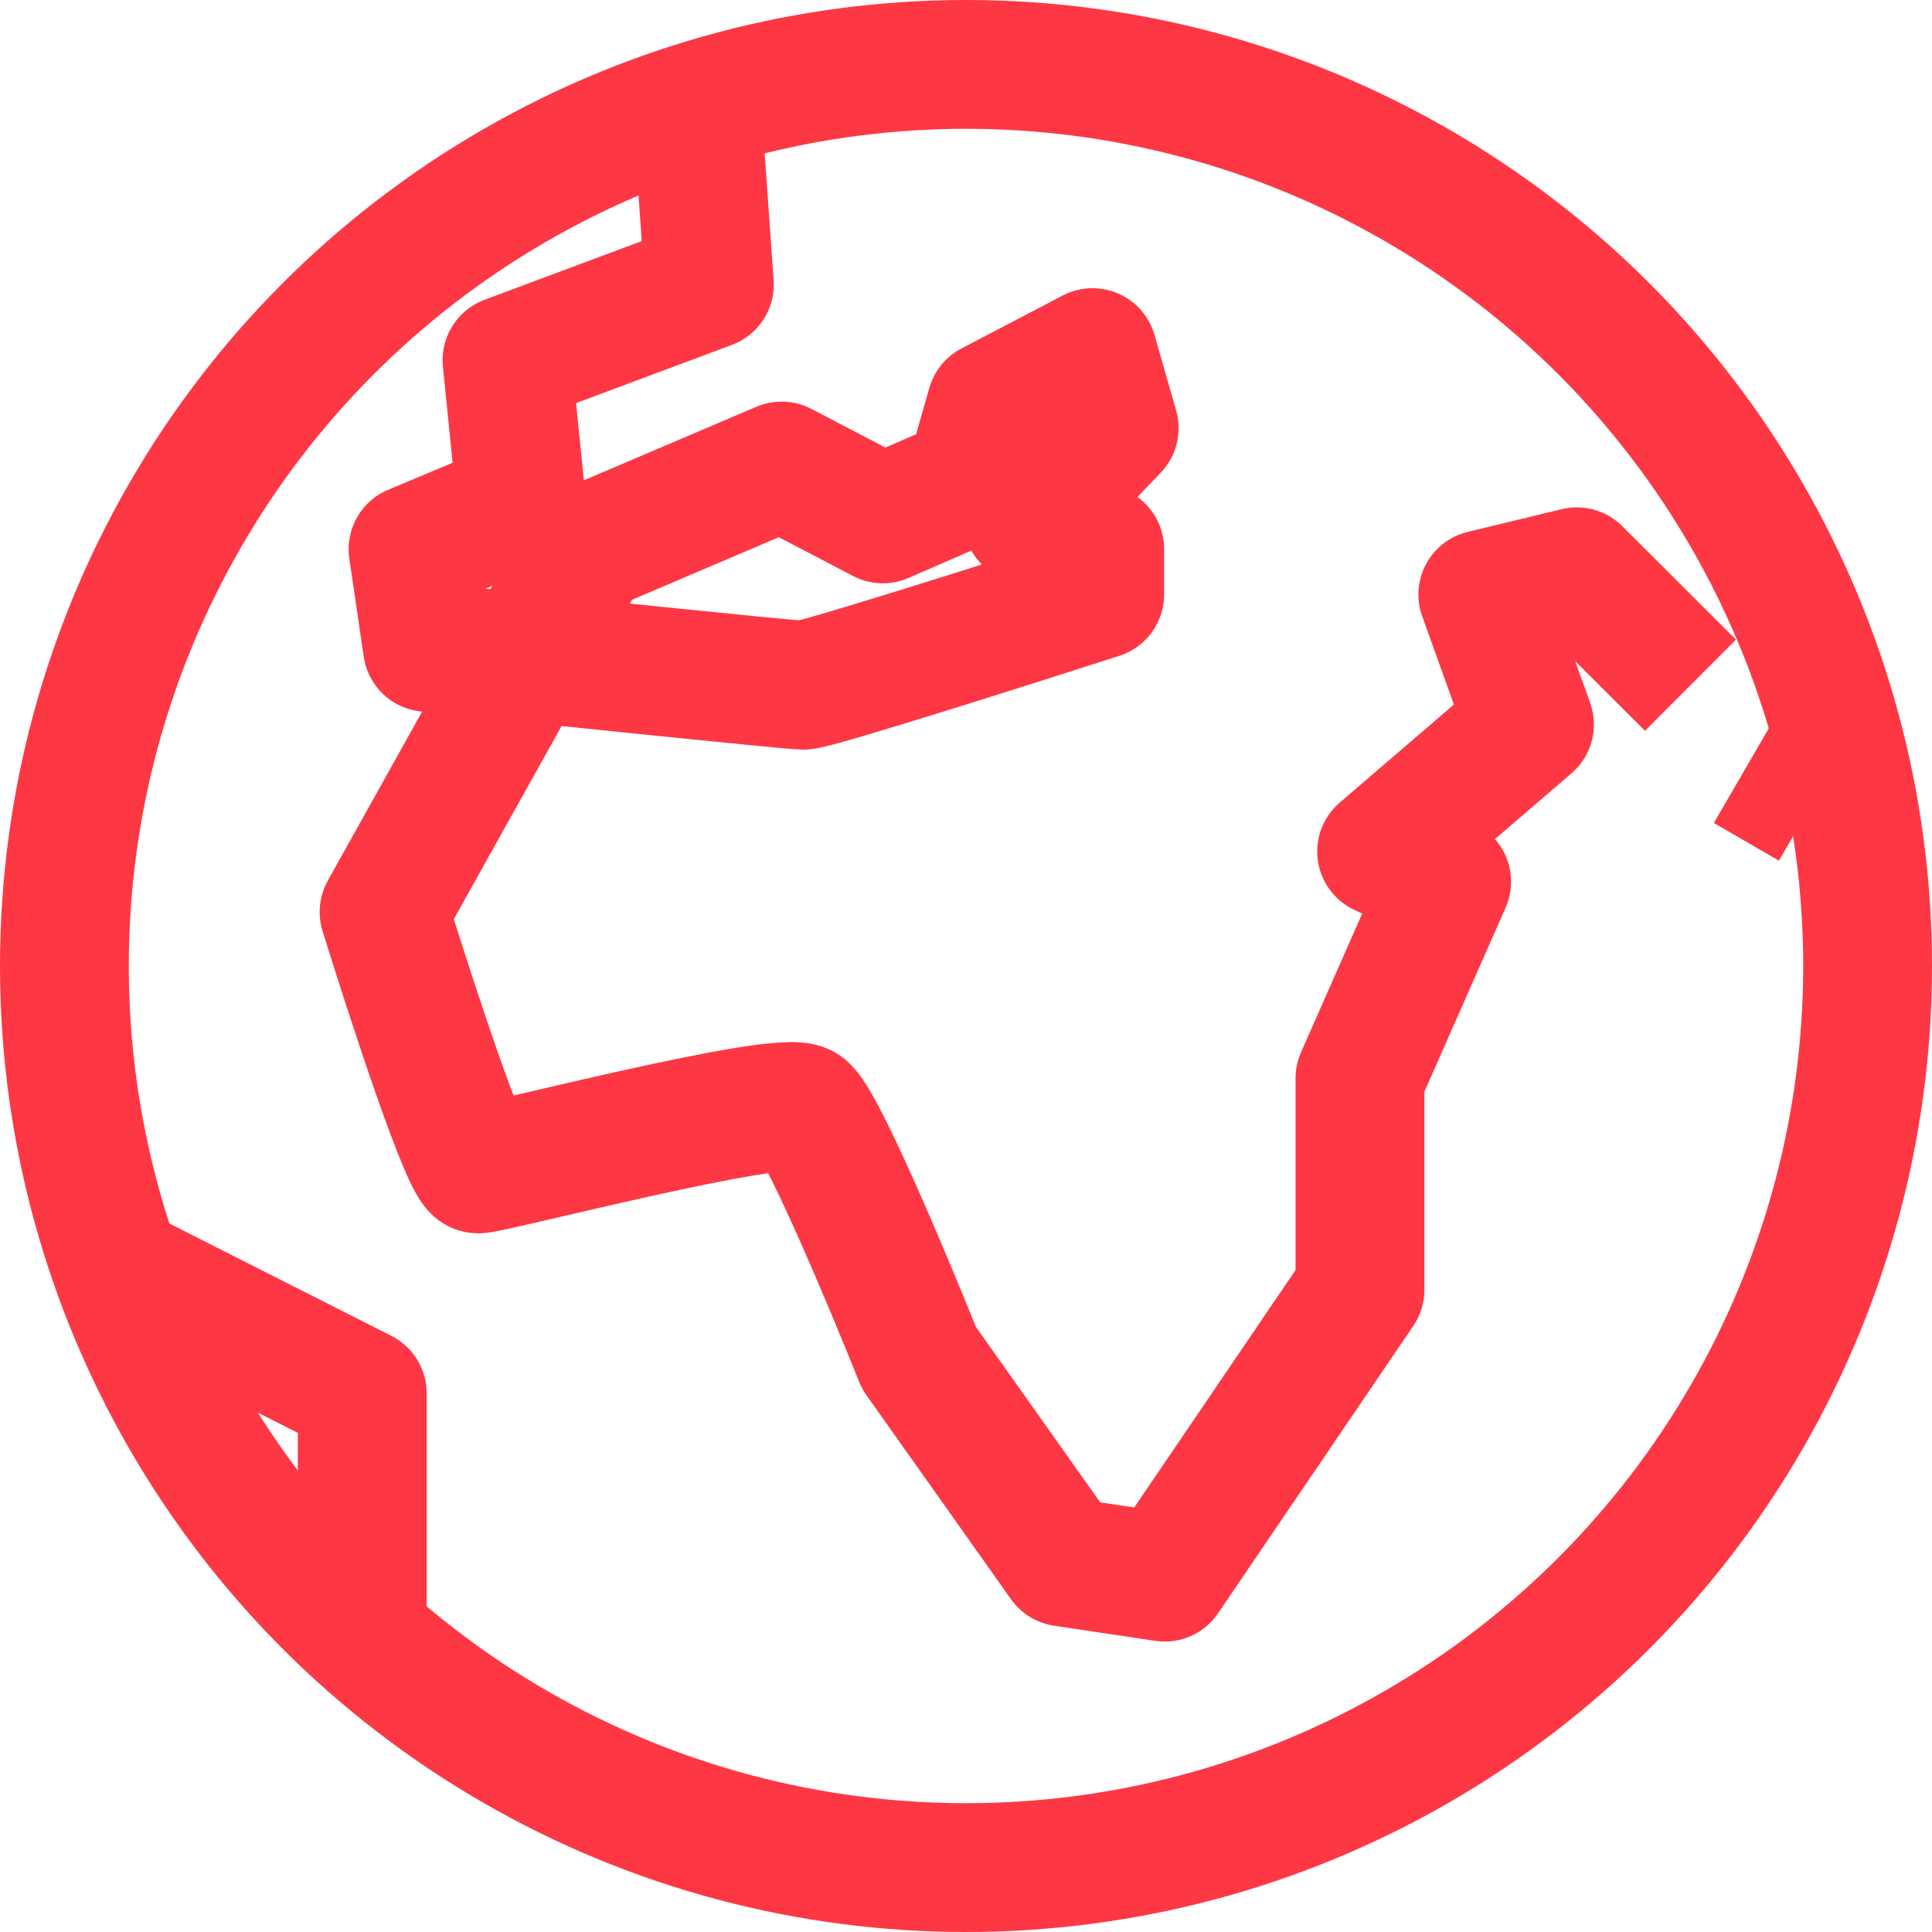
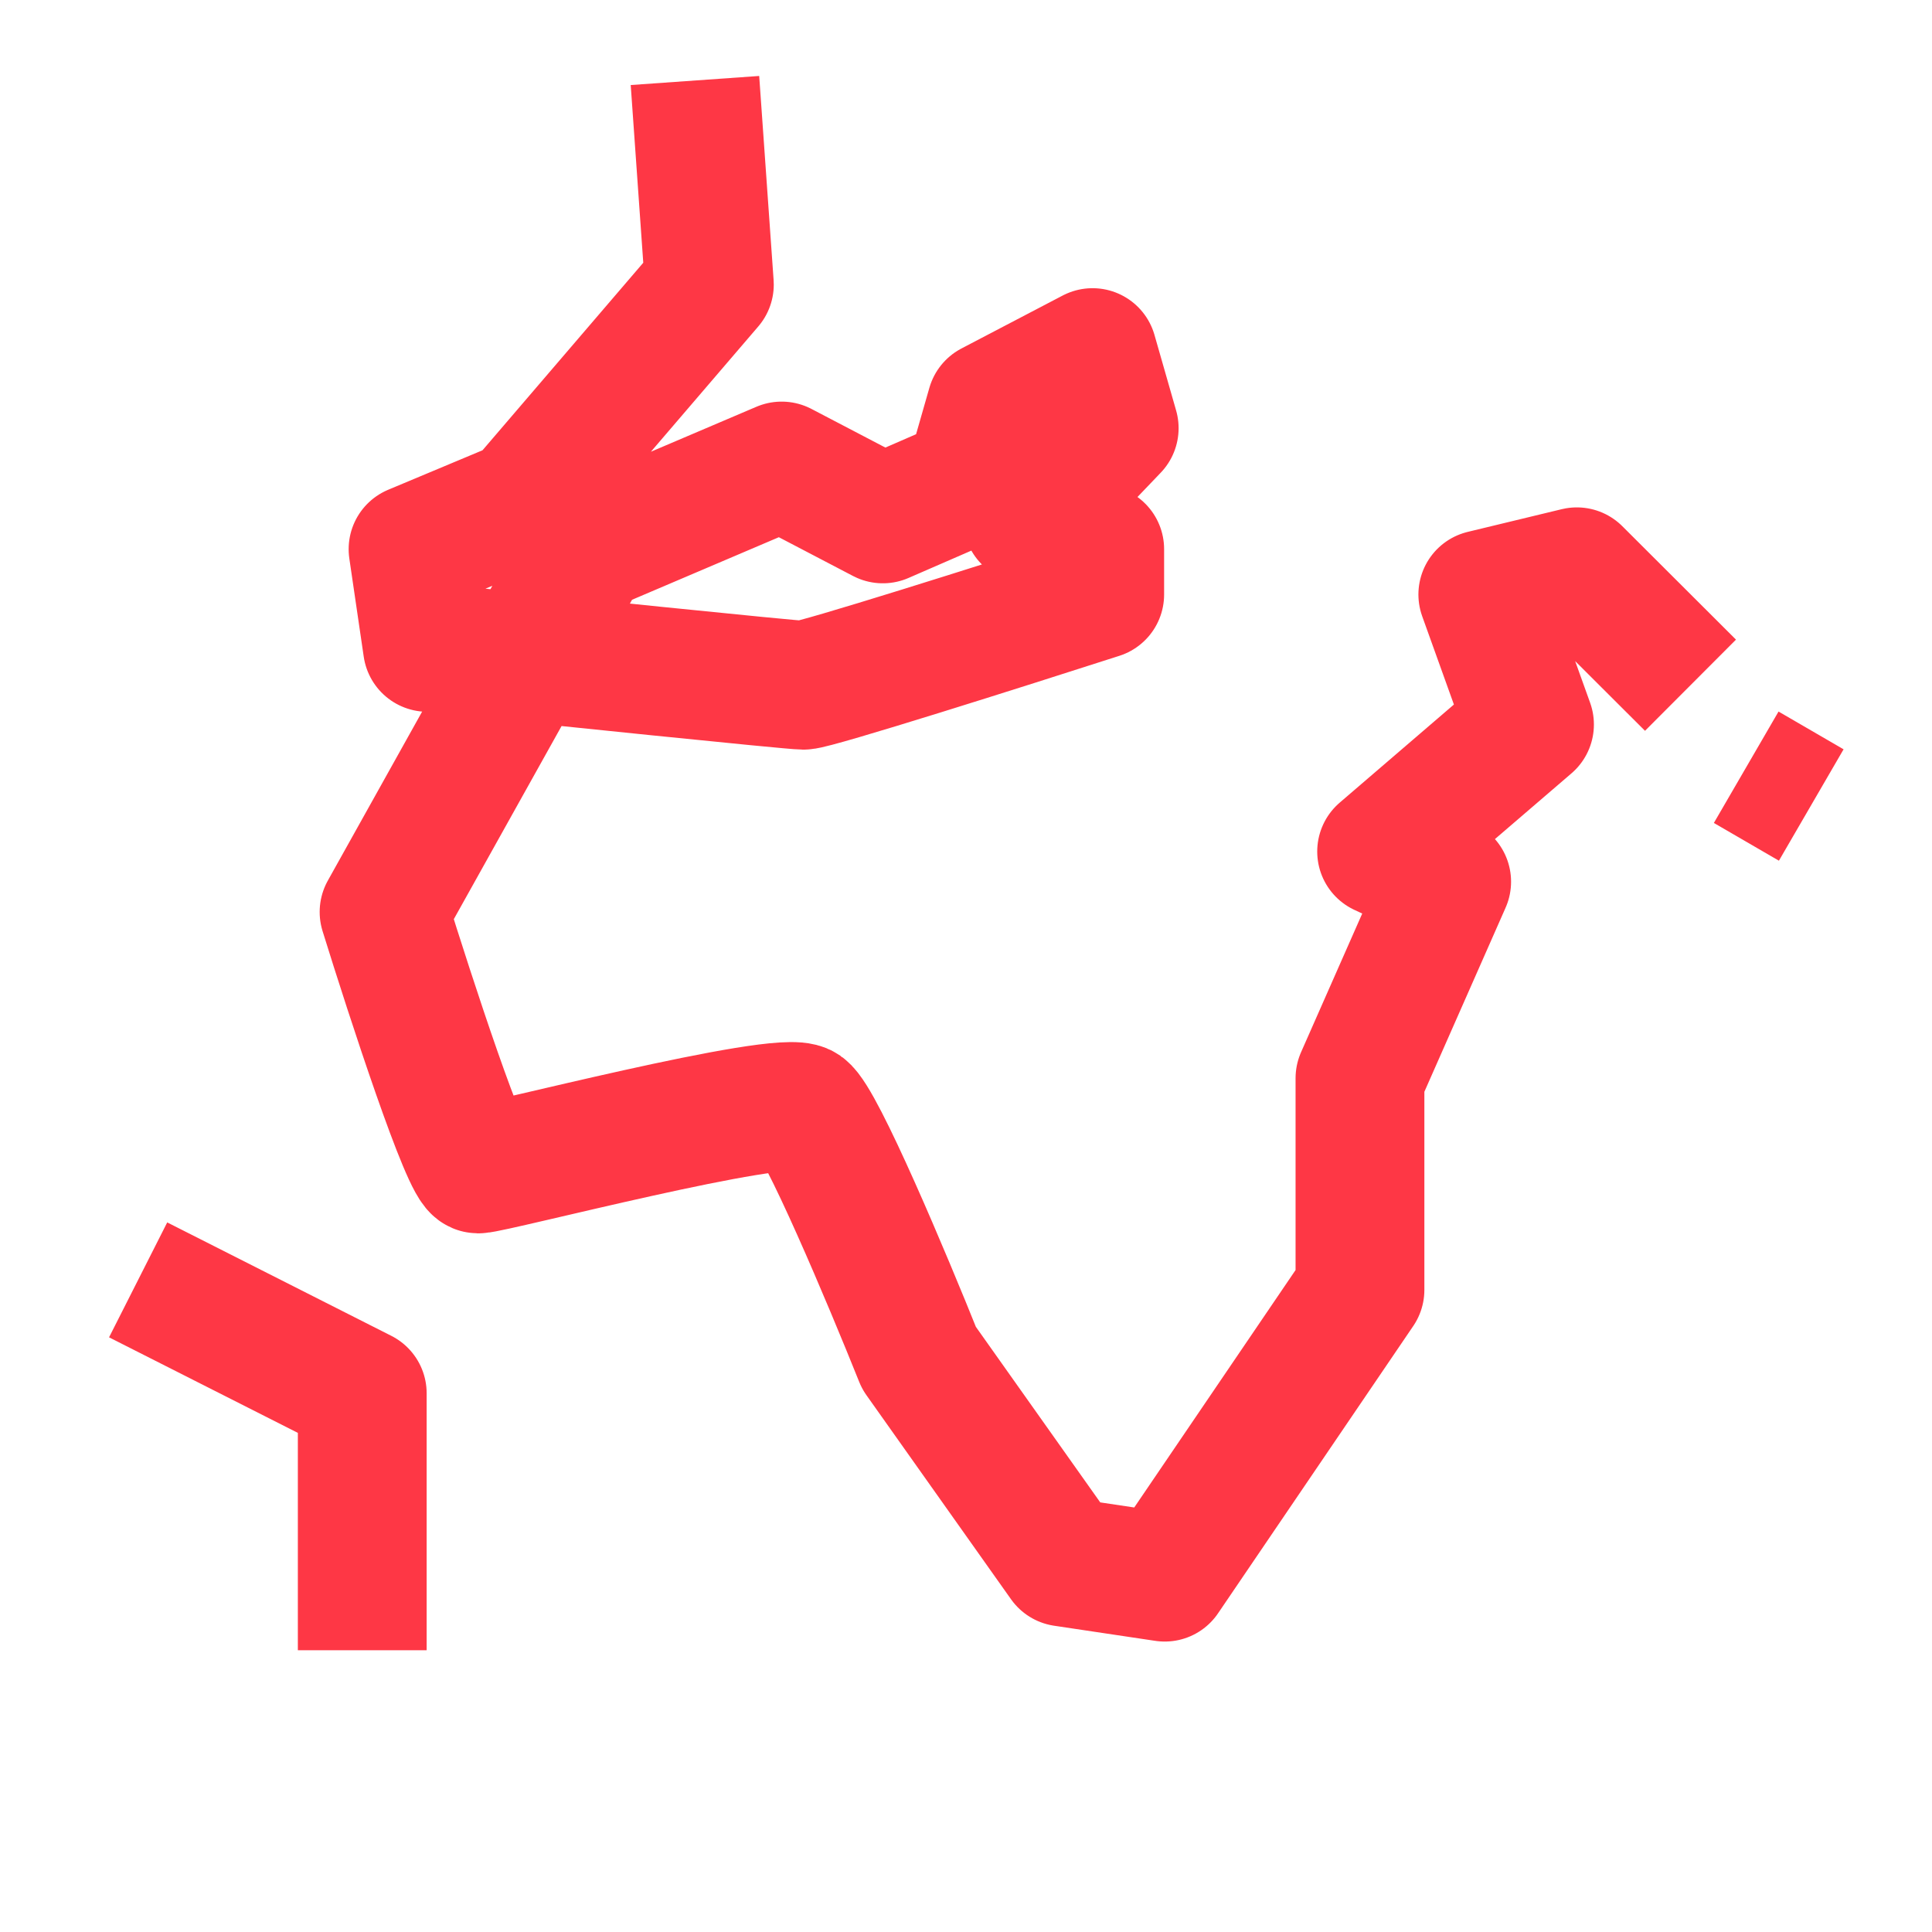
<svg xmlns="http://www.w3.org/2000/svg" width="24" height="24" viewBox="0 0 24 24" fill="none">
-   <circle cx="12" cy="12" r="11.2" stroke="#FE3745" stroke-width="1.6" />
-   <path d="M8.633 1L8.812 3.535L6.298 4.474L6.478 6.258L5.131 6.822L5.31 8.042C6.807 8.199 9.836 8.512 9.98 8.512C10.123 8.512 12.494 7.761 13.661 7.385V6.822L12.763 6.446L13.841 5.319L13.572 4.38L12.314 5.038L12.045 5.977L10.967 6.446L9.71 5.789L7.286 6.822L4.771 11.329C5.101 12.393 5.795 14.521 5.939 14.521C6.118 14.521 9.71 13.582 9.98 13.77C10.195 13.92 11.027 15.898 11.416 16.869L13.212 19.404L14.469 19.592L16.894 16.023V13.394L17.971 10.953L17.163 10.578L19 9L18.42 7.385L19.588 7.103L21 8.512M21.692 9.531L22.5 10M1.716 15.899L4.5 17.308V20.5" stroke="#FE3745" stroke-width="1.6" stroke-linejoin="round" />
+   <path d="M8.633 1L8.812 3.535L6.478 6.258L5.131 6.822L5.31 8.042C6.807 8.199 9.836 8.512 9.98 8.512C10.123 8.512 12.494 7.761 13.661 7.385V6.822L12.763 6.446L13.841 5.319L13.572 4.38L12.314 5.038L12.045 5.977L10.967 6.446L9.71 5.789L7.286 6.822L4.771 11.329C5.101 12.393 5.795 14.521 5.939 14.521C6.118 14.521 9.71 13.582 9.98 13.77C10.195 13.92 11.027 15.898 11.416 16.869L13.212 19.404L14.469 19.592L16.894 16.023V13.394L17.971 10.953L17.163 10.578L19 9L18.42 7.385L19.588 7.103L21 8.512M21.692 9.531L22.5 10M1.716 15.899L4.5 17.308V20.5" stroke="#FE3745" stroke-width="1.6" stroke-linejoin="round" />
</svg>